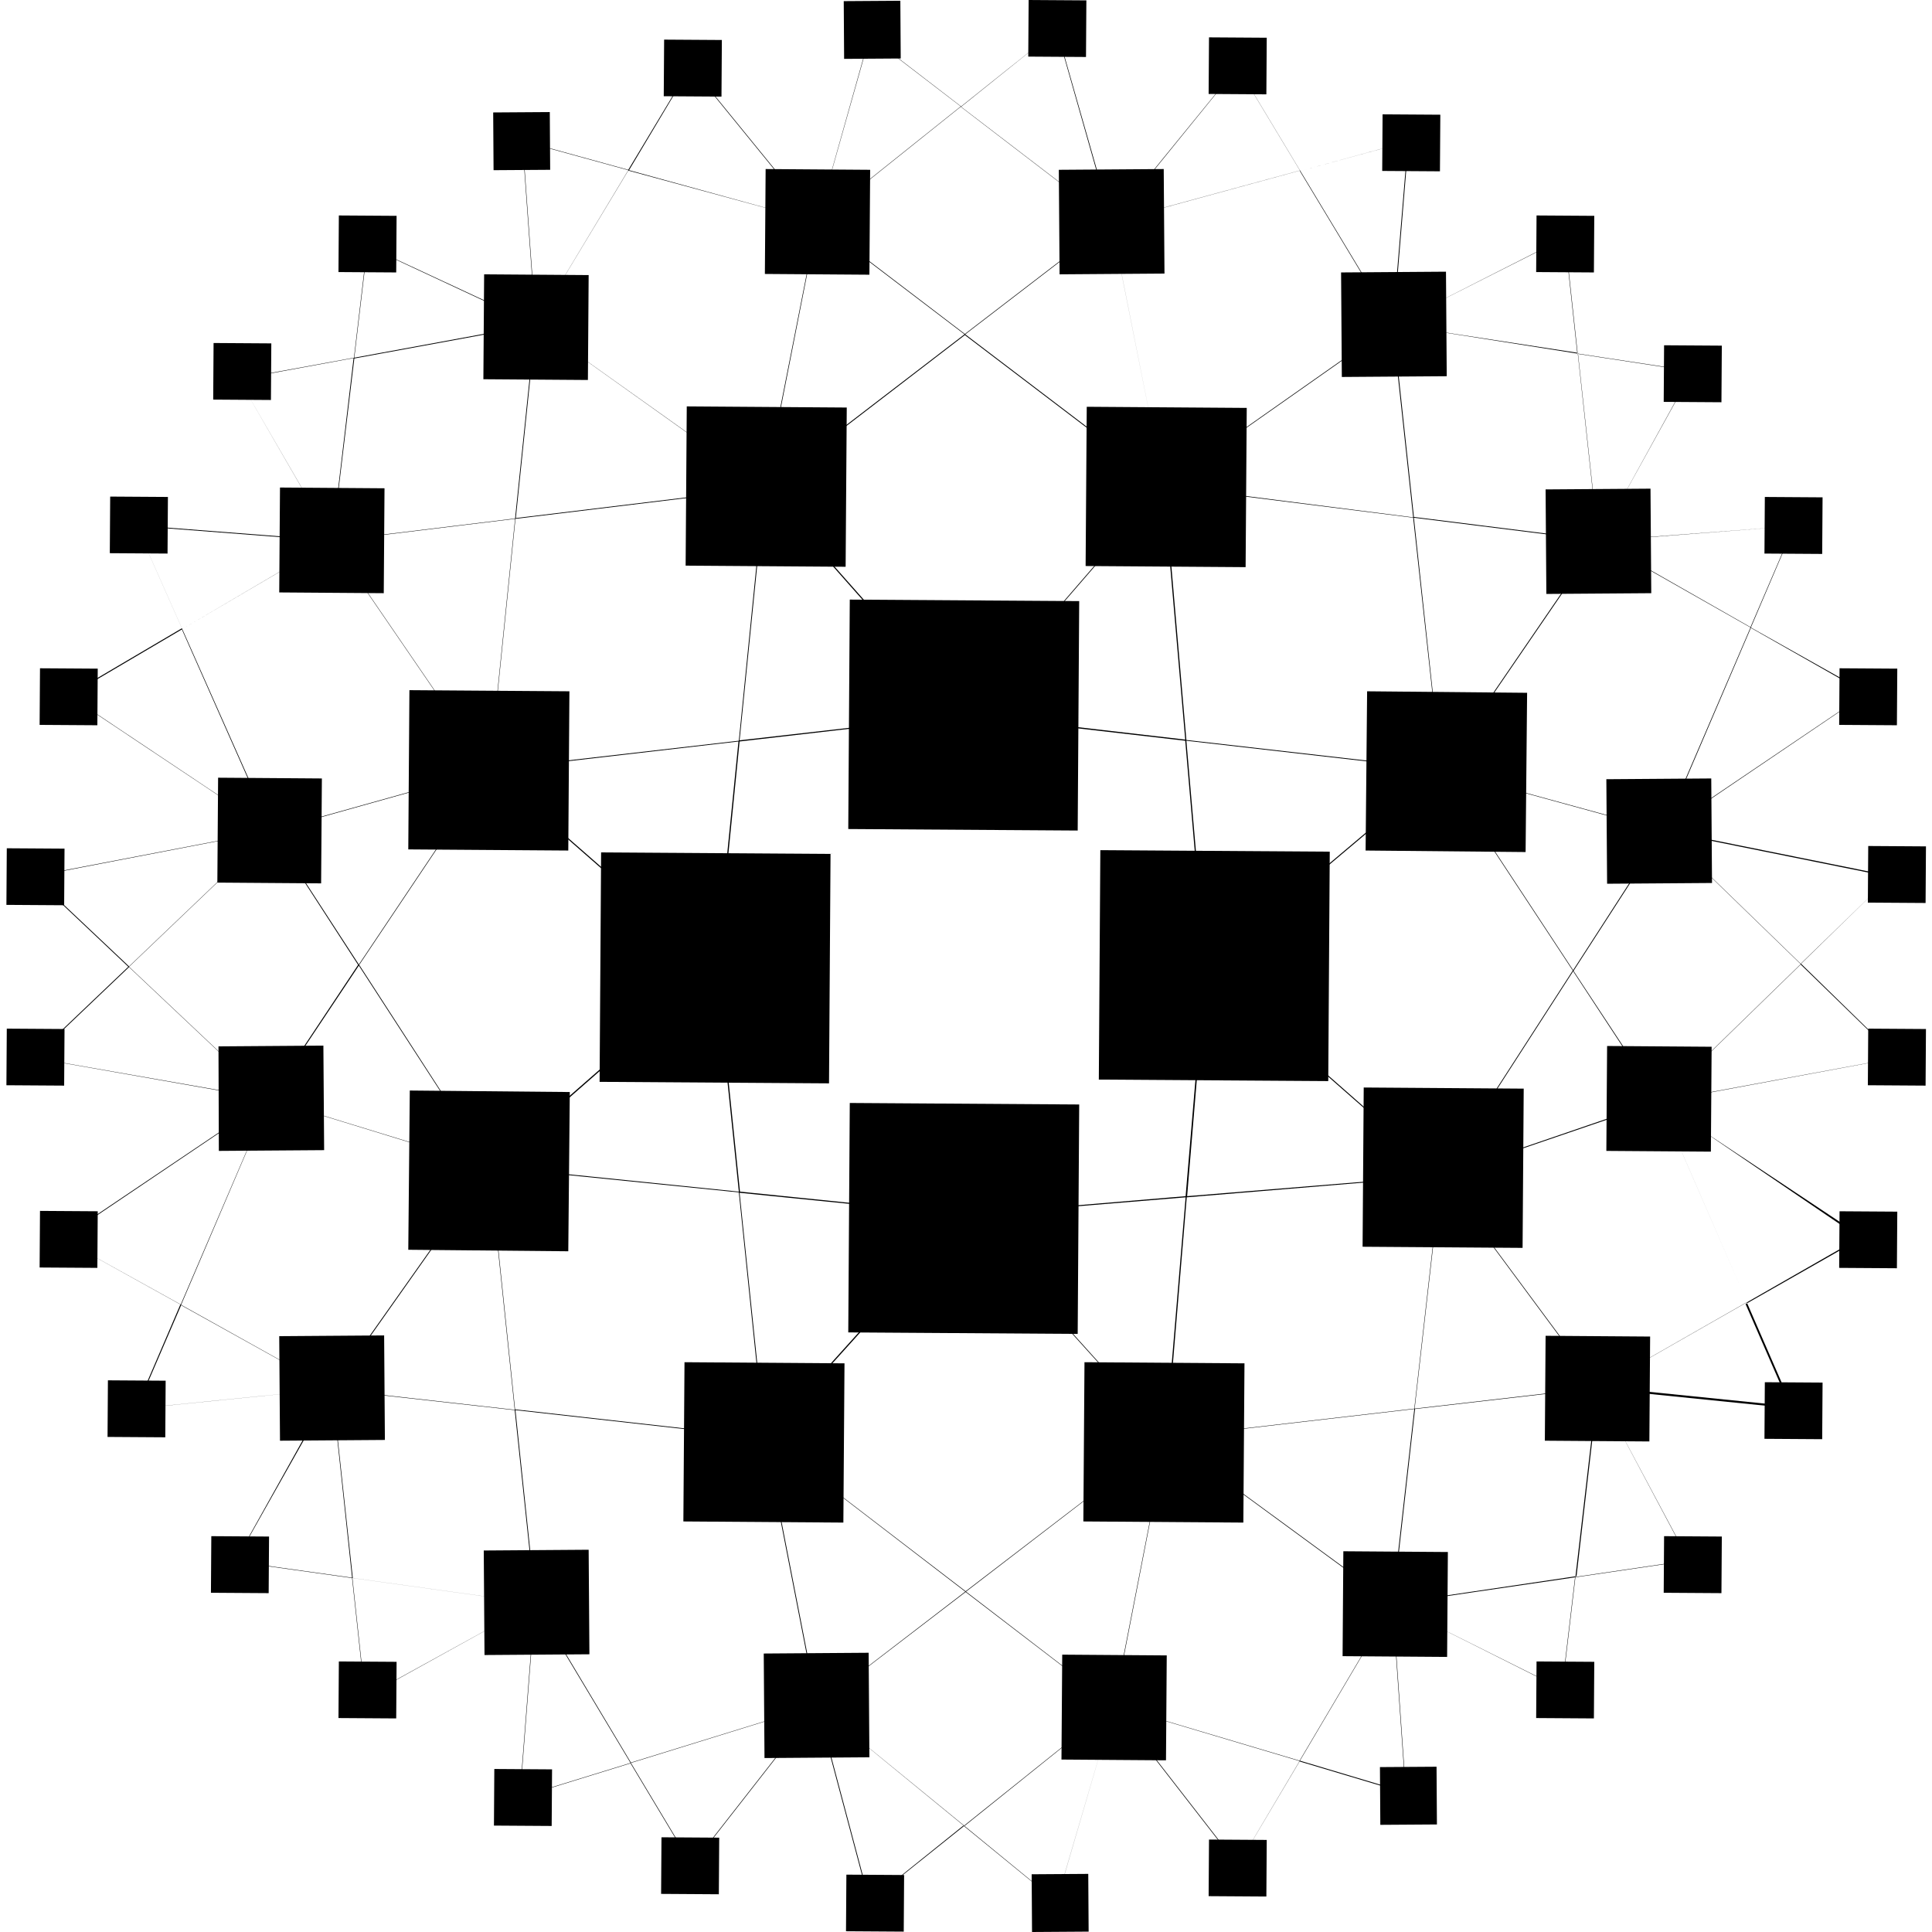
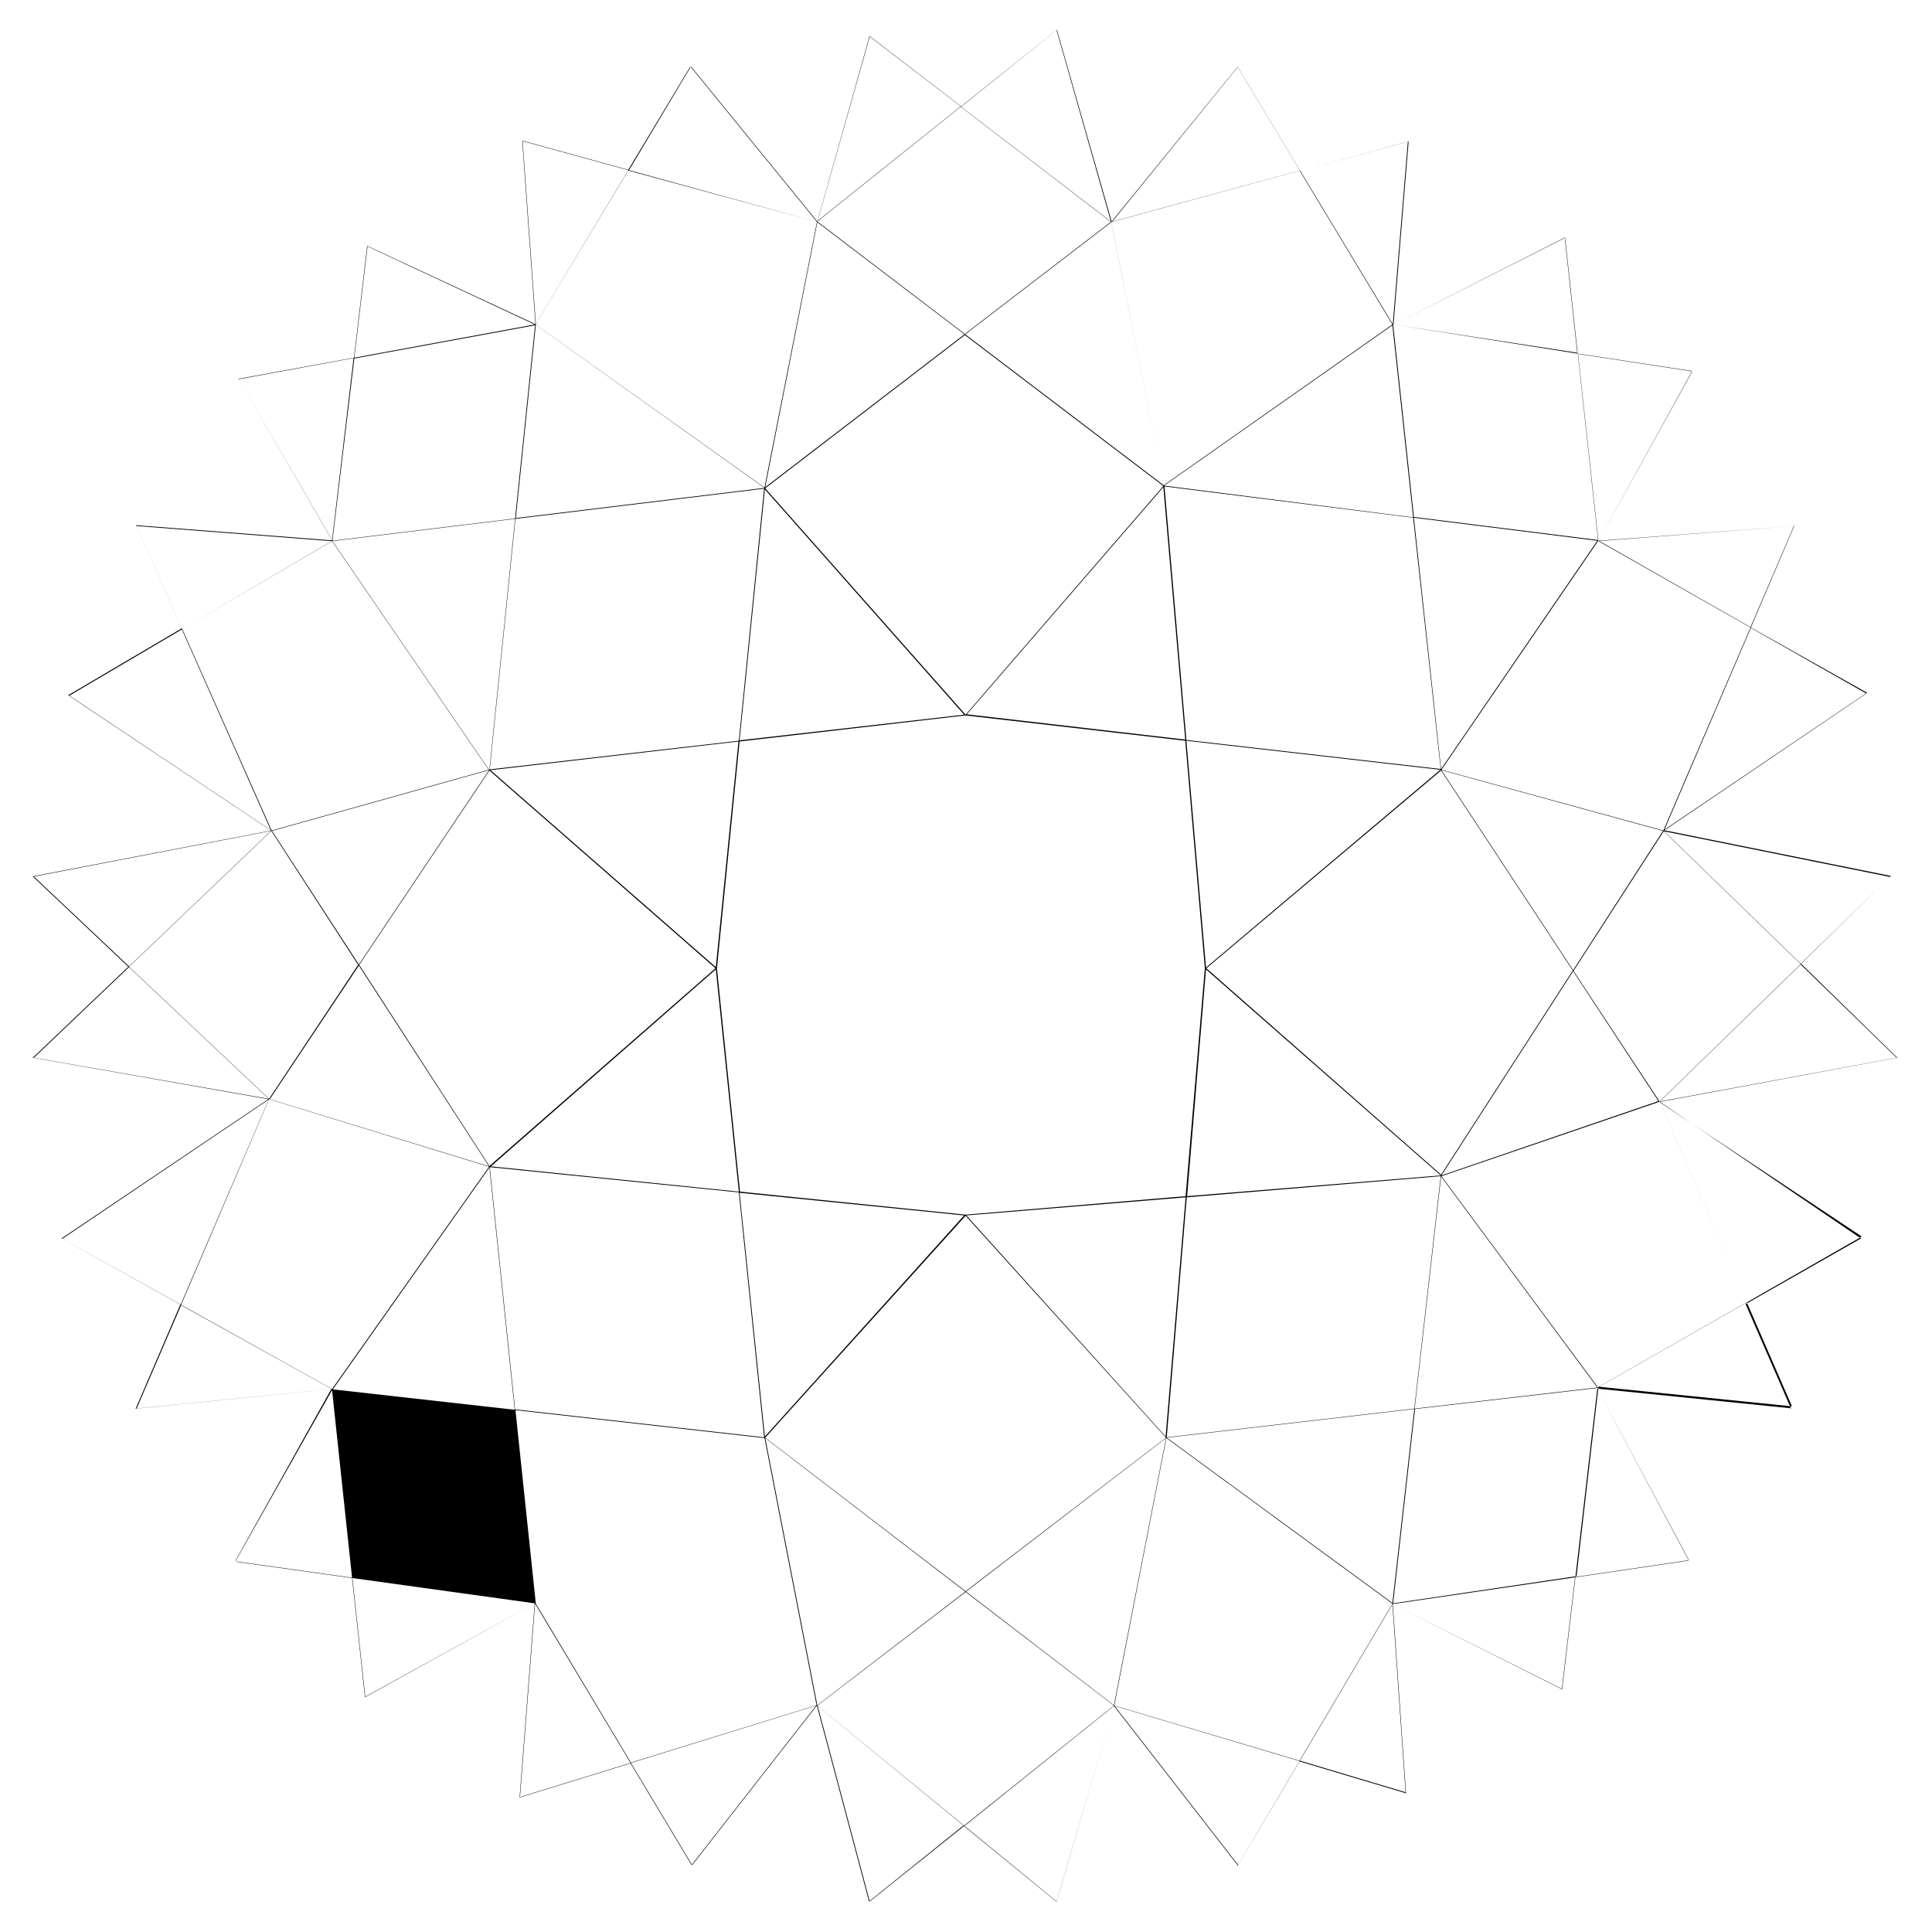
<svg xmlns="http://www.w3.org/2000/svg" xml:space="preserve" viewBox="0 0 512 512">
-   <path d="m502.8 280.3-25.5-24.9 23.8-23.2-.1-.1-.1.1v-.1l-60-12.1 53.7-36.3h.1l.1-.1-30.8-17.3 11.5-26.9v-.1h-.1v.1l-51.8 4 24.9-45h-.1l-24.8 45-5.4-49.6 30.1 4.6v-.1l-30.2-4.6-3.3-30.5h-.1l3.3 30.5-48.7-7.7 45.5-23v-.1L369.3 86l4-48.5h-.1l-28.6 7.8-16.5-27.4h-.1l.1-.1-.1-.1-33.4 41-14.5-50.8-25.4 20.3-24.2-18.6h-.1l-.1.1h.1l-13.8 49-33.4-41-.1.1 33.4 41-49.8-13.7L183 17.8l-.1-.1L166.5 45l-28-7.7v.1l28 7.7L142 85.8l-3.5-48.4h-.1l3.5 48.5-44.5-20.7h-.1l-3.5 29.6-30.6 5.6v.1h.1L88 143.2l-51.8-4v-.1h-.1v.1l12.1 27.3-29.9 17.6h-.1l-.1.1.1.1h.1l53.6 35.8-63 12.1v.1l-.1-.1-.1.1L34 256.2l-25.2 24h-.1v.1l62.4 11-54.8 36.9 31.5 17.5L36 373.2h-.1v.1l51.9-5.2-25.4 45.5h.1L88 368.4l5.3 49.7-30.7-4.3v.1l30.7 4.3 3.4 31.5h.1l-3.4-31.5 48.3 6.7-45 24.8v.1l45-24.9-4 51.4h.1l4-51.3 25.3 42.2-29.2 9v.1l29.2-9 16.2 27 .1-.1-16.2-27 49.1-15.2-32.9 42.1.1.1 32.9-42.1h.1l13.8 51.8 25-20.1L280 504l15.2-51.9 32.7 42.1v.1l.1.1 16.4-27.6 28.1 8.4v.2h.1v-.3h-.1l-3.5-50 45 22.6v-.1l-45-22.5 48.4-7.1-3.5 29.6h.1l3.5-29.6 29.9-4.4v-.1l-29.9 4.4 5.8-49.9 24.2 45.5h.1L423.3 368l51.2 5.2v.1h.1v-.1l-12-27.6 30.4-17.3h.1l.1-.1-.1-.1h-.1L439.9 292zm-.2 0-62.7 11.6 37.3-36.3zm-25.4-24.9L441 220.3l59.9 12.1zM136.6 373.7l66 7.4L142 425zm-65.3-82.5-37.1-35 37.7-36 23 35.5zm310.6-87.4-7.2-66.6 48.6 6.1zm-.1 0-67.4-7.7-5.8-67.2 65.9 8.3zm-86.6 248.1L256 421.8l53-40.7zm-39.3-30.2L202.8 381l53.1-58.8L309 381zm-53.2-41-6.7-64.6 59.5 6zm106.2 0-52.8-58.6 58.1-4.8zm-53-58.8-59.8-6.1-6.1-59.1-.1-.1h.1l6-60.1 59.8-6.9h.1l58.2 6.7 5.2 60.3-5.1 60.4zm52.5-193.3-52.6-40 38.7-29.7zm-.1.5 5.8 66.9-57.9-6.7zm0-.3-52.4 60.6-53.1-60 52.9-40.6zm-105.6.9 52.8 59.7-59.5 6.8zm-6.9 66.6-66 7.6 6.8-66.4 65.9-8zm-6.1 60L130 204.1l65.7-7.6zm-60-52.1 59.9 52.4-59.9 52.4-34.5-53.3zm60 52.7 6.1 58.9-65.7-6.7zm129.9 0 62.2 54.6-67.2 5.5zm0-.5-5.2-60.1 67.3 7.7zm-11.1-127.7L369 86.2l5.5 50.9zM369 86l-60.6 42.6-13.9-69.8 49.9-13.6zm-113.3 2.5-39.1-29.8 38-30.4 39.8 30.5zm-39.1-29.6 39 29.7-52.8 40.5zm-79.9 78.4 5.3-51.2 60.6 43.2zm-.2.1-48.4 5.9L93.9 95l47.9-8.8zm0 .1-6.8 66.5h-.1l-41.5-60.6zm-6.9 66.6-34.5 51.5-23-35.4zm-34.5 51.8 34.5 53.2-58.1-17.8zm34.6 53.5 6.7 64.2-48.2-5.4zm.1-.1 66 6.7 6.7 64.9-66-7.4zm126 112.5-39.2 30.1-13.8-70.8zm.1.1 39.3 30.1-39.7 31.8-38.9-31.8zm53.2-40.8L369 425l-24.6 41.6-49.1-14.6zm59.9 43.7L309.2 381l65.6-7.6zm-59.8-43.9 5.3-63.6 67.3-5.6-7 61.6zm72.7-69.1 41.4 55.9-48.4 5.6zm35-54.4 22.6 34.4-57.5 19.7zm-35 53.9-62.2-54.7 62.2-52.4 34.9 53zm.1-107.2 58.7 16.1-23.8 36.9zm112.6-20.3L441 220.1l23-53.7zm-19.2-44.4-11.5 26.8-40.2-22.9zm-11.5 26.9-23.1 53.8L382 204l41.5-60.6h.1zm-45.8-72.8 5.4 49.7-.1-.1-48.7-6.1-5.5-51h.1zm-45-56-4 48.4-24.5-40.6zm-28.6 7.7-49.8 13.6 33.3-41zM280 8l14.4 50.7-39.7-30.4zm-49.5 1.7 24.1 18.5-37.9 30.3zm-14 49.1-13.9 70.4L141.9 86l24.6-40.8zM97.4 65.3 141.7 86l-47.8 8.8zm-34.1 35.2 30.4-5.6-5.7 48.2zM88 143.4l41.5 60.6L72 220.1l-23.7-53.4zm-51.8-4 51.7 4-39.6 23.3zm12 27.4 23.6 53.3-53.5-35.7zM9 232.3l62.8-12.1-37.6 35.9zm25.2 24 37 34.9L9 280.3zm-17.7 72 54.7-36.9-23.3 54.3zm19.7 45L48 345.9l39.9 22.2zM48 345.8l23.3-54.5 58.3 17.9L88 368.1zm40.1 22.5 48.3 5.4 5.4 51.2-48.3-6.7zM142 425l60.6-43.9 13.8 70.8-49.2 15.2zm88.5 78.9-13.8-51.8 38.8 31.8zm49.5 0-24.4-20 39.6-31.8zm48.1-9.7-32.7-42.1 49 14.6zm44.5-19.2-28.1-8.4 24.6-41.6zm45.2-57.3-48.6 7.2 5.8-51.5 48.6-5.6v-.1h-.1l-41.5-56 57.7-19.7v-.1h.1L417 257.3l23.9-37 36.3 35.2-37.4 36.4.1.1 23.1 53.1-39.4 22.5zm57.1-45-51.2-5.2 39.2-22.4zm18.5-45L463 345.1l-23-52.9z" />
-   <path d="m158.9 286.7.4-60.8 60.8.4-.4 60.8zm65.9-67 .4-60.8 60.8.4-.4 60.8zm0 133.4.4-60.8 60.8.4-.4 60.8zm66.4-67 .4-60.8 60.8.4-.4 60.8zM287.7 150l.3-42.2 42.4.3-.3 42.2zm-106-.1.3-42.2 42.4.3-.3 42.2zm-73.5 75.2.3-42.2 42.4.3-.3 42.2zm0 106.1.4-42.2 42.4.4-.4 42.2zm252.9-.8.3-42.2 42.4.3-.3 42.2zm.8-105 .4-42.2 42.4.4-.4 42.2zM74 157l.2-27.8 27.7.2-.2 27.8zm54.1-56.5.2-27.8 27.7.2-.2 27.8zm74.6-27.9.2-27.8 27.7.2-.2 27.8zM57.6 233.9l.2-27.8 27.5.2-.2 27.8zm352-104.2 27.8-.2.2 27.7-27.8.2zm-54.2-57.5 27.8-.2.2 27.7-27.8.2zM280.6 45l27.8-.2.2 27.7-27.8.2zm145.1 161.5 27.8-.2.2 27.7-27.8.2zM181.1 403.2l.3-42.2 42.4.3-.3 42.2zm106 0 .3-42.2 42.4.3-.3 42.2zm122.3-21.4.2-27.8 27.7.2-.2 27.8zm-53.6 57.1.2-27.8 27.7.2-.2 27.8zm-74.5 27.4.2-27.8 27.7.2-.2 27.8zM425.7 305l.2-27.8 27.7.2-.2 27.8zM74 354.1l27.8-.2.2 27.7-27.8.2zm54.2 56.8 27.8-.2.2 27.7-27.8.2zm74.2 27.3 27.8-.2.2 27.7-27.8.2zM57.9 277.3l27.8-.2.2 27.7-27.9.2zm409.7-130.6.1-15 15.3.1-.1 15zm19.8 45.4.1-15 15.3.1-.1 15zm-46.5-85.6.1-15 15.3.1-.1 15zM89.7 72.1l.1-15 15.3.1-.1 15zm-88 167.7.1-15 15.3.1-.1 15zM407.1 72.1l.1-15 15.3.1-.1 15zm-396.6 120 .1-15 15.3.1-.1 15zM175.9 25.5l.1-15 15.3.1-.1 15zM29.1 146.6l.1-15 15.3.1-.1 15zm27.4-40.7.1-15 15.3.1-.1 15zm74.2-76.1 15-.1.1 15.3-15 .1zM223.6.3l15-.1.1 15.3-15 .1zm142.7 45 .1-15 15.3.1-.1 15zM495 239.2l.1-15 15.3.1-.1 15zM272.5 15l.1-15 15.3.1-.1 15zm47.8 9.9.1-15 15.3.1-.1 15zm86.8 430.4.1-15 15.3.1-.1 15zM495 287.6l.1-15 15.3.1-.1 15zM89.7 455.3l.1-15 15.3.1-.1 15zM487.4 336l.1-15 15.3.1-.1 15zM320.3 502.5l.1-15 15.3.1-.1 15zm147.3-121.2.1-15 15.3.1-.1 15zm-26.7 40.8.1-15 15.3.1-.1 15zm-75.2 46.2 15-.1.1 15.3-15 .1zm-92.3 28.4 15-.1.1 15.3-15 .1zm-142.5-12.9.1-15 15.3.1-.1 15zm-102.4-103 .1-15 15.3.1-.1 15zm-18-44.9.1-15 15.3.1-.1 15zm45.4 86.2.1-15 15.3.1-.1 15zM1.7 287.6l.1-15 15.3.1-.1 15zm222.5 224.2.1-15 15.3.1-.1 15zm-49-9.9.1-15 15.3.1-.1 15z" />
+   <path d="m502.8 280.3-25.5-24.9 23.8-23.2-.1-.1-.1.1v-.1l-60-12.1 53.7-36.3h.1l.1-.1-30.8-17.3 11.5-26.9v-.1h-.1v.1l-51.8 4 24.9-45h-.1l-24.8 45-5.4-49.6 30.1 4.6v-.1l-30.2-4.6-3.3-30.5h-.1l3.3 30.5-48.7-7.7 45.5-23v-.1L369.3 86l4-48.5h-.1l-28.6 7.8-16.5-27.4h-.1l.1-.1-.1-.1-33.4 41-14.5-50.8-25.4 20.3-24.2-18.6h-.1l-.1.1h.1l-13.8 49-33.4-41-.1.1 33.4 41-49.8-13.7L183 17.8l-.1-.1L166.5 45l-28-7.7v.1l28 7.7L142 85.8l-3.5-48.4h-.1l3.5 48.5-44.5-20.7h-.1l-3.5 29.6-30.6 5.6v.1h.1L88 143.2l-51.8-4v-.1h-.1v.1l12.1 27.3-29.9 17.6h-.1l-.1.1.1.1h.1l53.6 35.8-63 12.1v.1l-.1-.1-.1.1L34 256.2l-25.2 24h-.1v.1l62.4 11-54.8 36.9 31.5 17.5L36 373.2h-.1v.1l51.9-5.2-25.4 45.5h.1L88 368.4l5.3 49.7-30.7-4.3v.1l30.7 4.3 3.4 31.5h.1l-3.4-31.5 48.3 6.7-45 24.8v.1l45-24.9-4 51.4h.1l4-51.3 25.3 42.2-29.2 9v.1l29.2-9 16.2 27 .1-.1-16.2-27 49.1-15.2-32.9 42.1.1.1 32.9-42.1h.1l13.8 51.8 25-20.1L280 504l15.2-51.9 32.7 42.1v.1l.1.1 16.4-27.6 28.1 8.4v.2h.1v-.3h-.1l-3.5-50 45 22.6v-.1l-45-22.5 48.4-7.1-3.5 29.6h.1l3.5-29.6 29.9-4.4v-.1l-29.9 4.4 5.8-49.9 24.2 45.5h.1L423.3 368l51.2 5.2v.1h.1v-.1l-12-27.6 30.4-17.3h.1l.1-.1-.1-.1h-.1L439.9 292zm-.2 0-62.7 11.6 37.3-36.3zm-25.4-24.9L441 220.3l59.9 12.1zM136.6 373.7l66 7.4L142 425zm-65.3-82.5-37.1-35 37.7-36 23 35.5zm310.6-87.4-7.2-66.6 48.6 6.1zm-.1 0-67.4-7.7-5.8-67.2 65.9 8.3zm-86.6 248.1L256 421.8l53-40.7zm-39.3-30.2L202.8 381l53.1-58.8L309 381zm-53.2-41-6.7-64.6 59.5 6zm106.2 0-52.8-58.6 58.1-4.8zm-53-58.8-59.8-6.1-6.1-59.1-.1-.1h.1l6-60.1 59.8-6.9h.1l58.2 6.7 5.2 60.3-5.1 60.4zm52.5-193.3-52.6-40 38.7-29.7zm-.1.5 5.8 66.9-57.9-6.7zm0-.3-52.4 60.6-53.1-60 52.9-40.6zm-105.6.9 52.8 59.7-59.5 6.8zm-6.9 66.6-66 7.6 6.8-66.4 65.9-8zm-6.1 60L130 204.1l65.7-7.6zm-60-52.1 59.9 52.4-59.9 52.4-34.5-53.3zm60 52.7 6.1 58.9-65.7-6.7zm129.9 0 62.2 54.6-67.2 5.5zm0-.5-5.2-60.1 67.3 7.7zm-11.1-127.7L369 86.2l5.5 50.9zM369 86l-60.6 42.6-13.9-69.8 49.9-13.6zm-113.3 2.5-39.1-29.8 38-30.4 39.8 30.5zm-39.1-29.6 39 29.7-52.8 40.5zm-79.9 78.4 5.3-51.2 60.6 43.2zm-.2.1-48.4 5.9L93.9 95l47.9-8.8zm0 .1-6.8 66.5h-.1l-41.5-60.6zm-6.9 66.6-34.5 51.5-23-35.4zm-34.5 51.8 34.5 53.2-58.1-17.8zm34.6 53.5 6.7 64.2-48.2-5.4zm.1-.1 66 6.7 6.7 64.9-66-7.4zm126 112.5-39.2 30.1-13.8-70.8zm.1.1 39.3 30.1-39.7 31.8-38.9-31.8zm53.2-40.8L369 425l-24.6 41.6-49.1-14.6zm59.9 43.7L309.2 381l65.6-7.6zm-59.8-43.9 5.3-63.6 67.3-5.6-7 61.6zm72.7-69.1 41.4 55.9-48.4 5.6zm35-54.4 22.6 34.4-57.5 19.7zm-35 53.9-62.2-54.7 62.2-52.4 34.9 53zm.1-107.2 58.7 16.1-23.8 36.9zm112.6-20.3L441 220.1l23-53.7zm-19.2-44.4-11.5 26.8-40.2-22.9zm-11.5 26.9-23.1 53.8L382 204l41.5-60.6h.1zm-45.8-72.8 5.4 49.7-.1-.1-48.7-6.1-5.5-51h.1zm-45-56-4 48.4-24.5-40.6zm-28.6 7.7-49.8 13.6 33.3-41zM280 8l14.4 50.7-39.7-30.4zm-49.5 1.7 24.1 18.5-37.9 30.3zm-14 49.1-13.9 70.4L141.9 86l24.6-40.8zM97.4 65.3 141.7 86l-47.8 8.8zm-34.1 35.2 30.4-5.6-5.7 48.2zM88 143.4l41.5 60.6L72 220.1l-23.7-53.4zm-51.8-4 51.7 4-39.6 23.3zm12 27.4 23.6 53.3-53.5-35.7zM9 232.3l62.8-12.1-37.6 35.9zm25.2 24 37 34.9L9 280.3zm-17.7 72 54.7-36.9-23.3 54.3zm19.7 45L48 345.9l39.9 22.2zM48 345.8l23.3-54.5 58.3 17.9L88 368.1zzM142 425l60.6-43.9 13.8 70.8-49.2 15.2zm88.5 78.9-13.8-51.8 38.8 31.8zm49.5 0-24.4-20 39.6-31.8zm48.1-9.7-32.7-42.1 49 14.6zm44.5-19.2-28.1-8.4 24.6-41.6zm45.2-57.3-48.6 7.2 5.8-51.5 48.6-5.6v-.1h-.1l-41.5-56 57.7-19.7v-.1h.1L417 257.3l23.9-37 36.3 35.2-37.4 36.4.1.1 23.1 53.1-39.4 22.5zm57.1-45-51.2-5.2 39.2-22.4zm18.5-45L463 345.1l-23-52.9z" />
</svg>